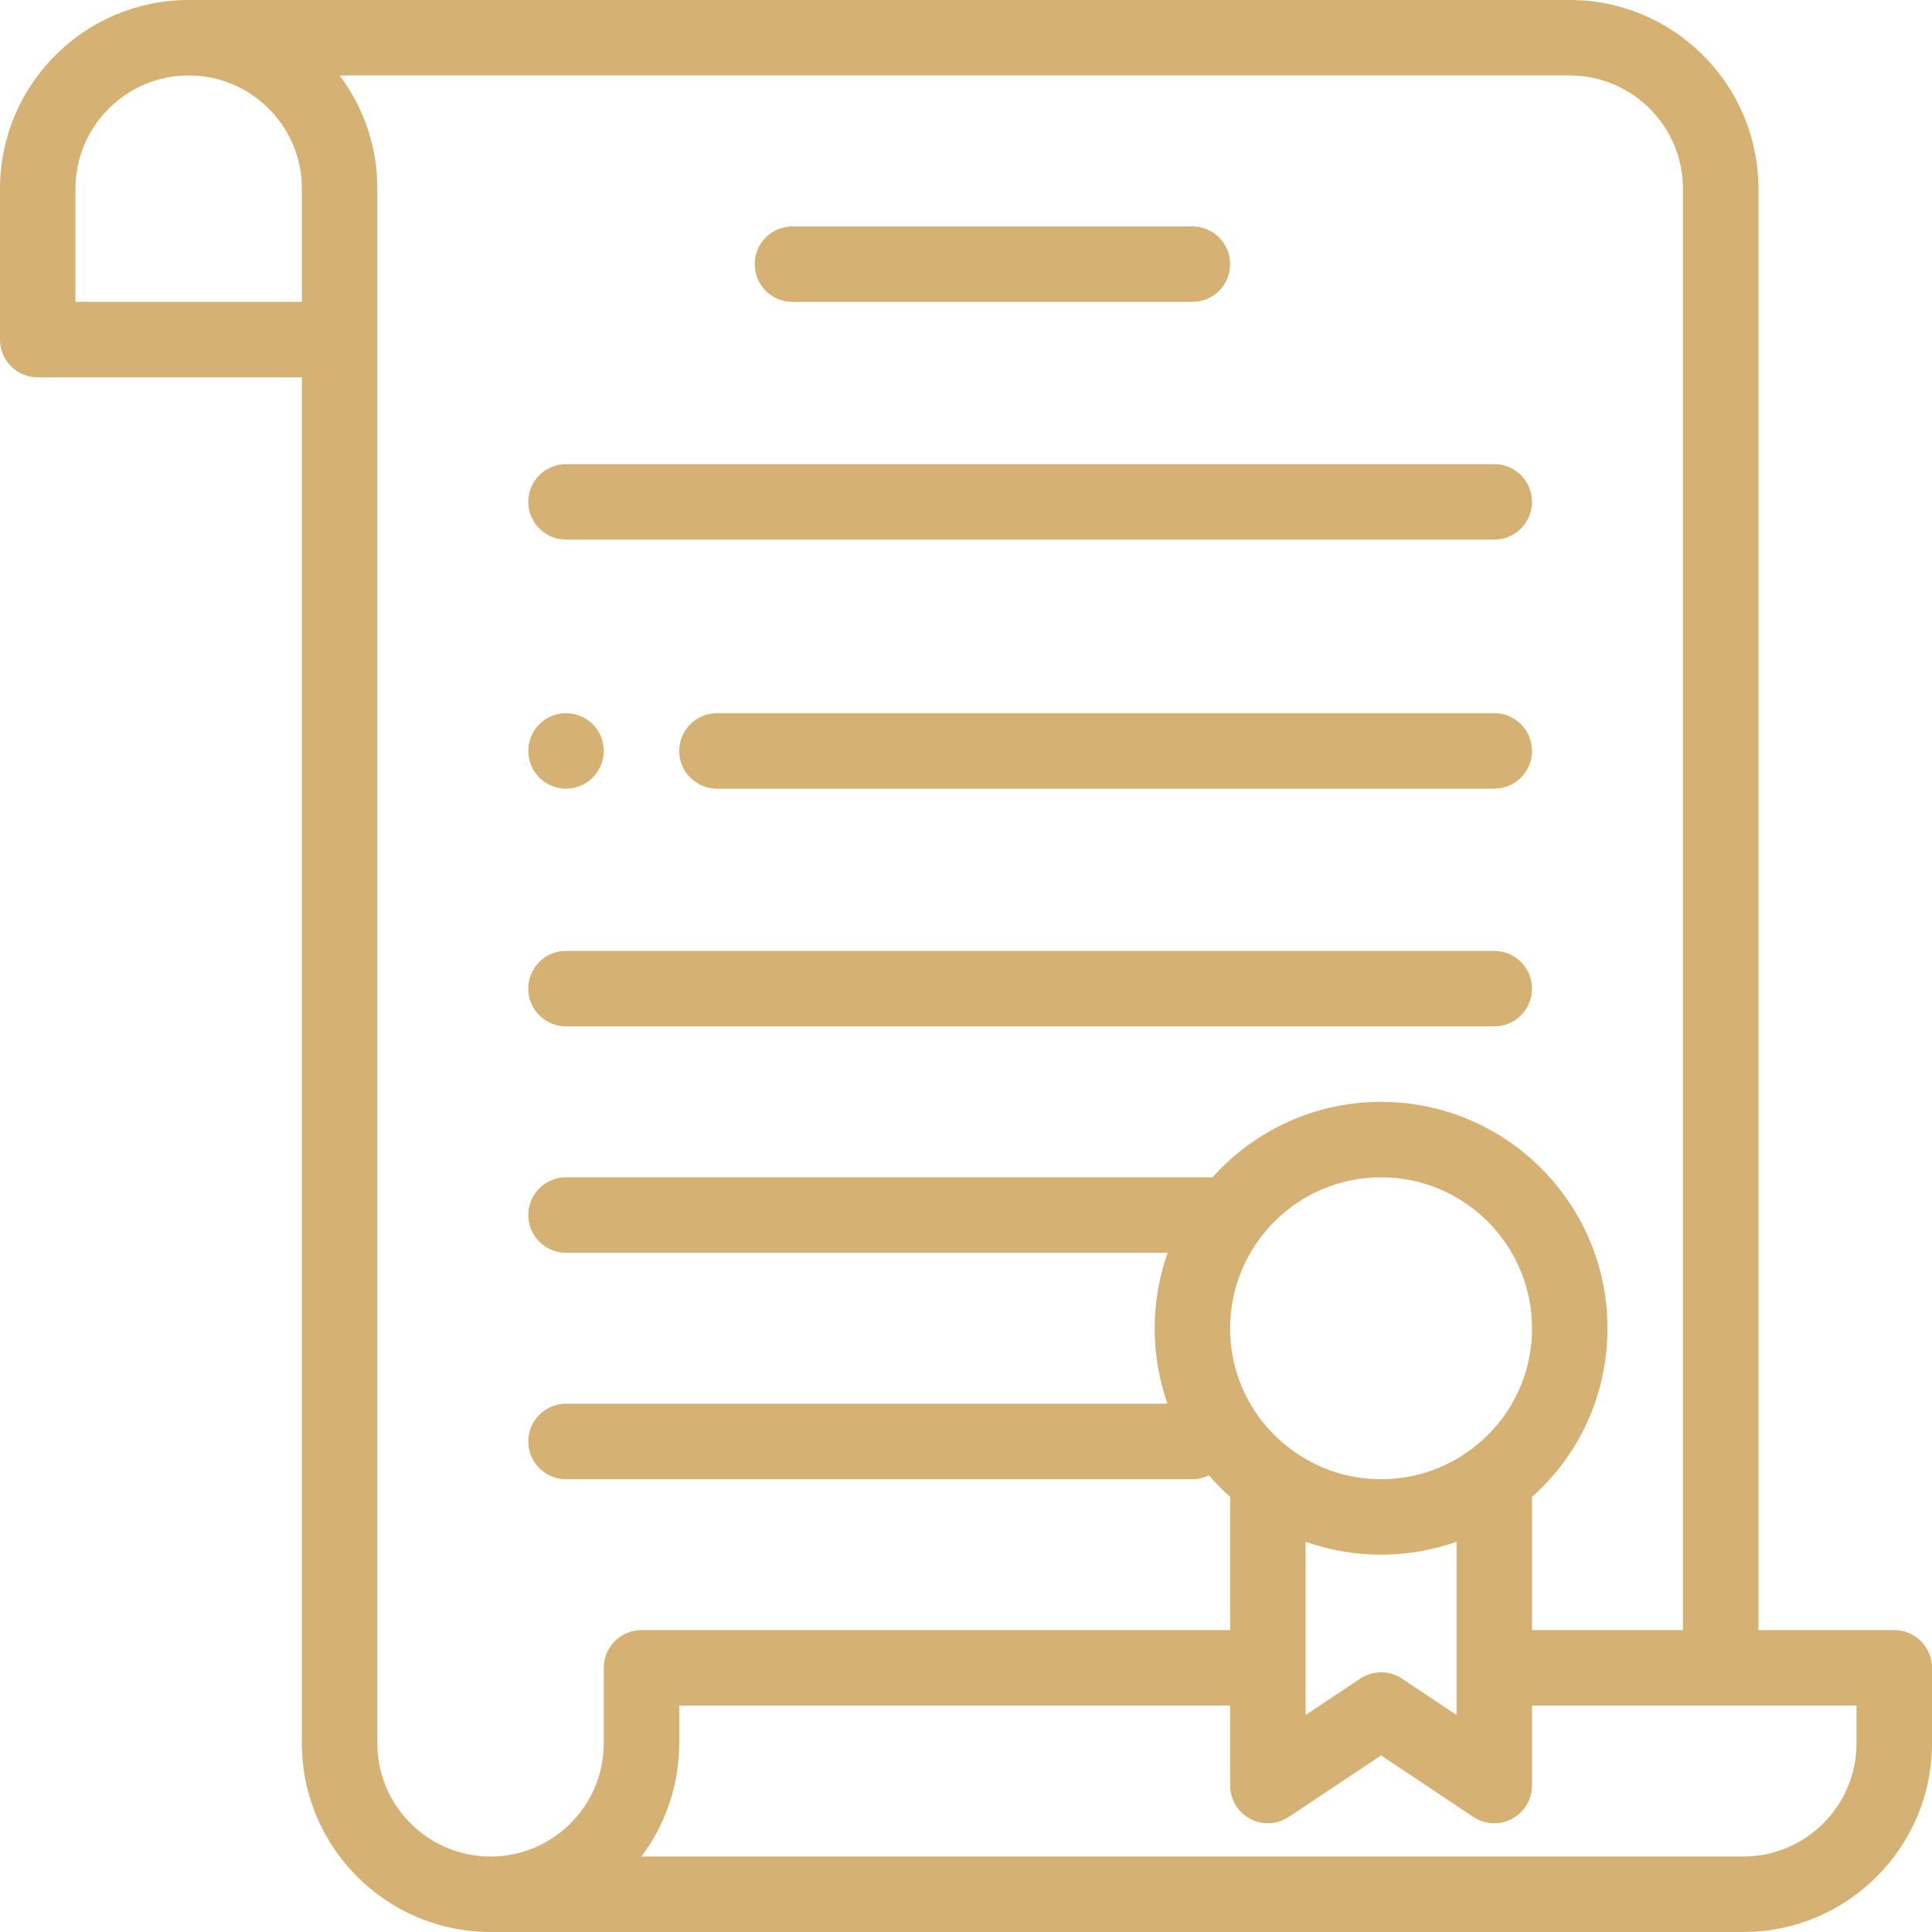
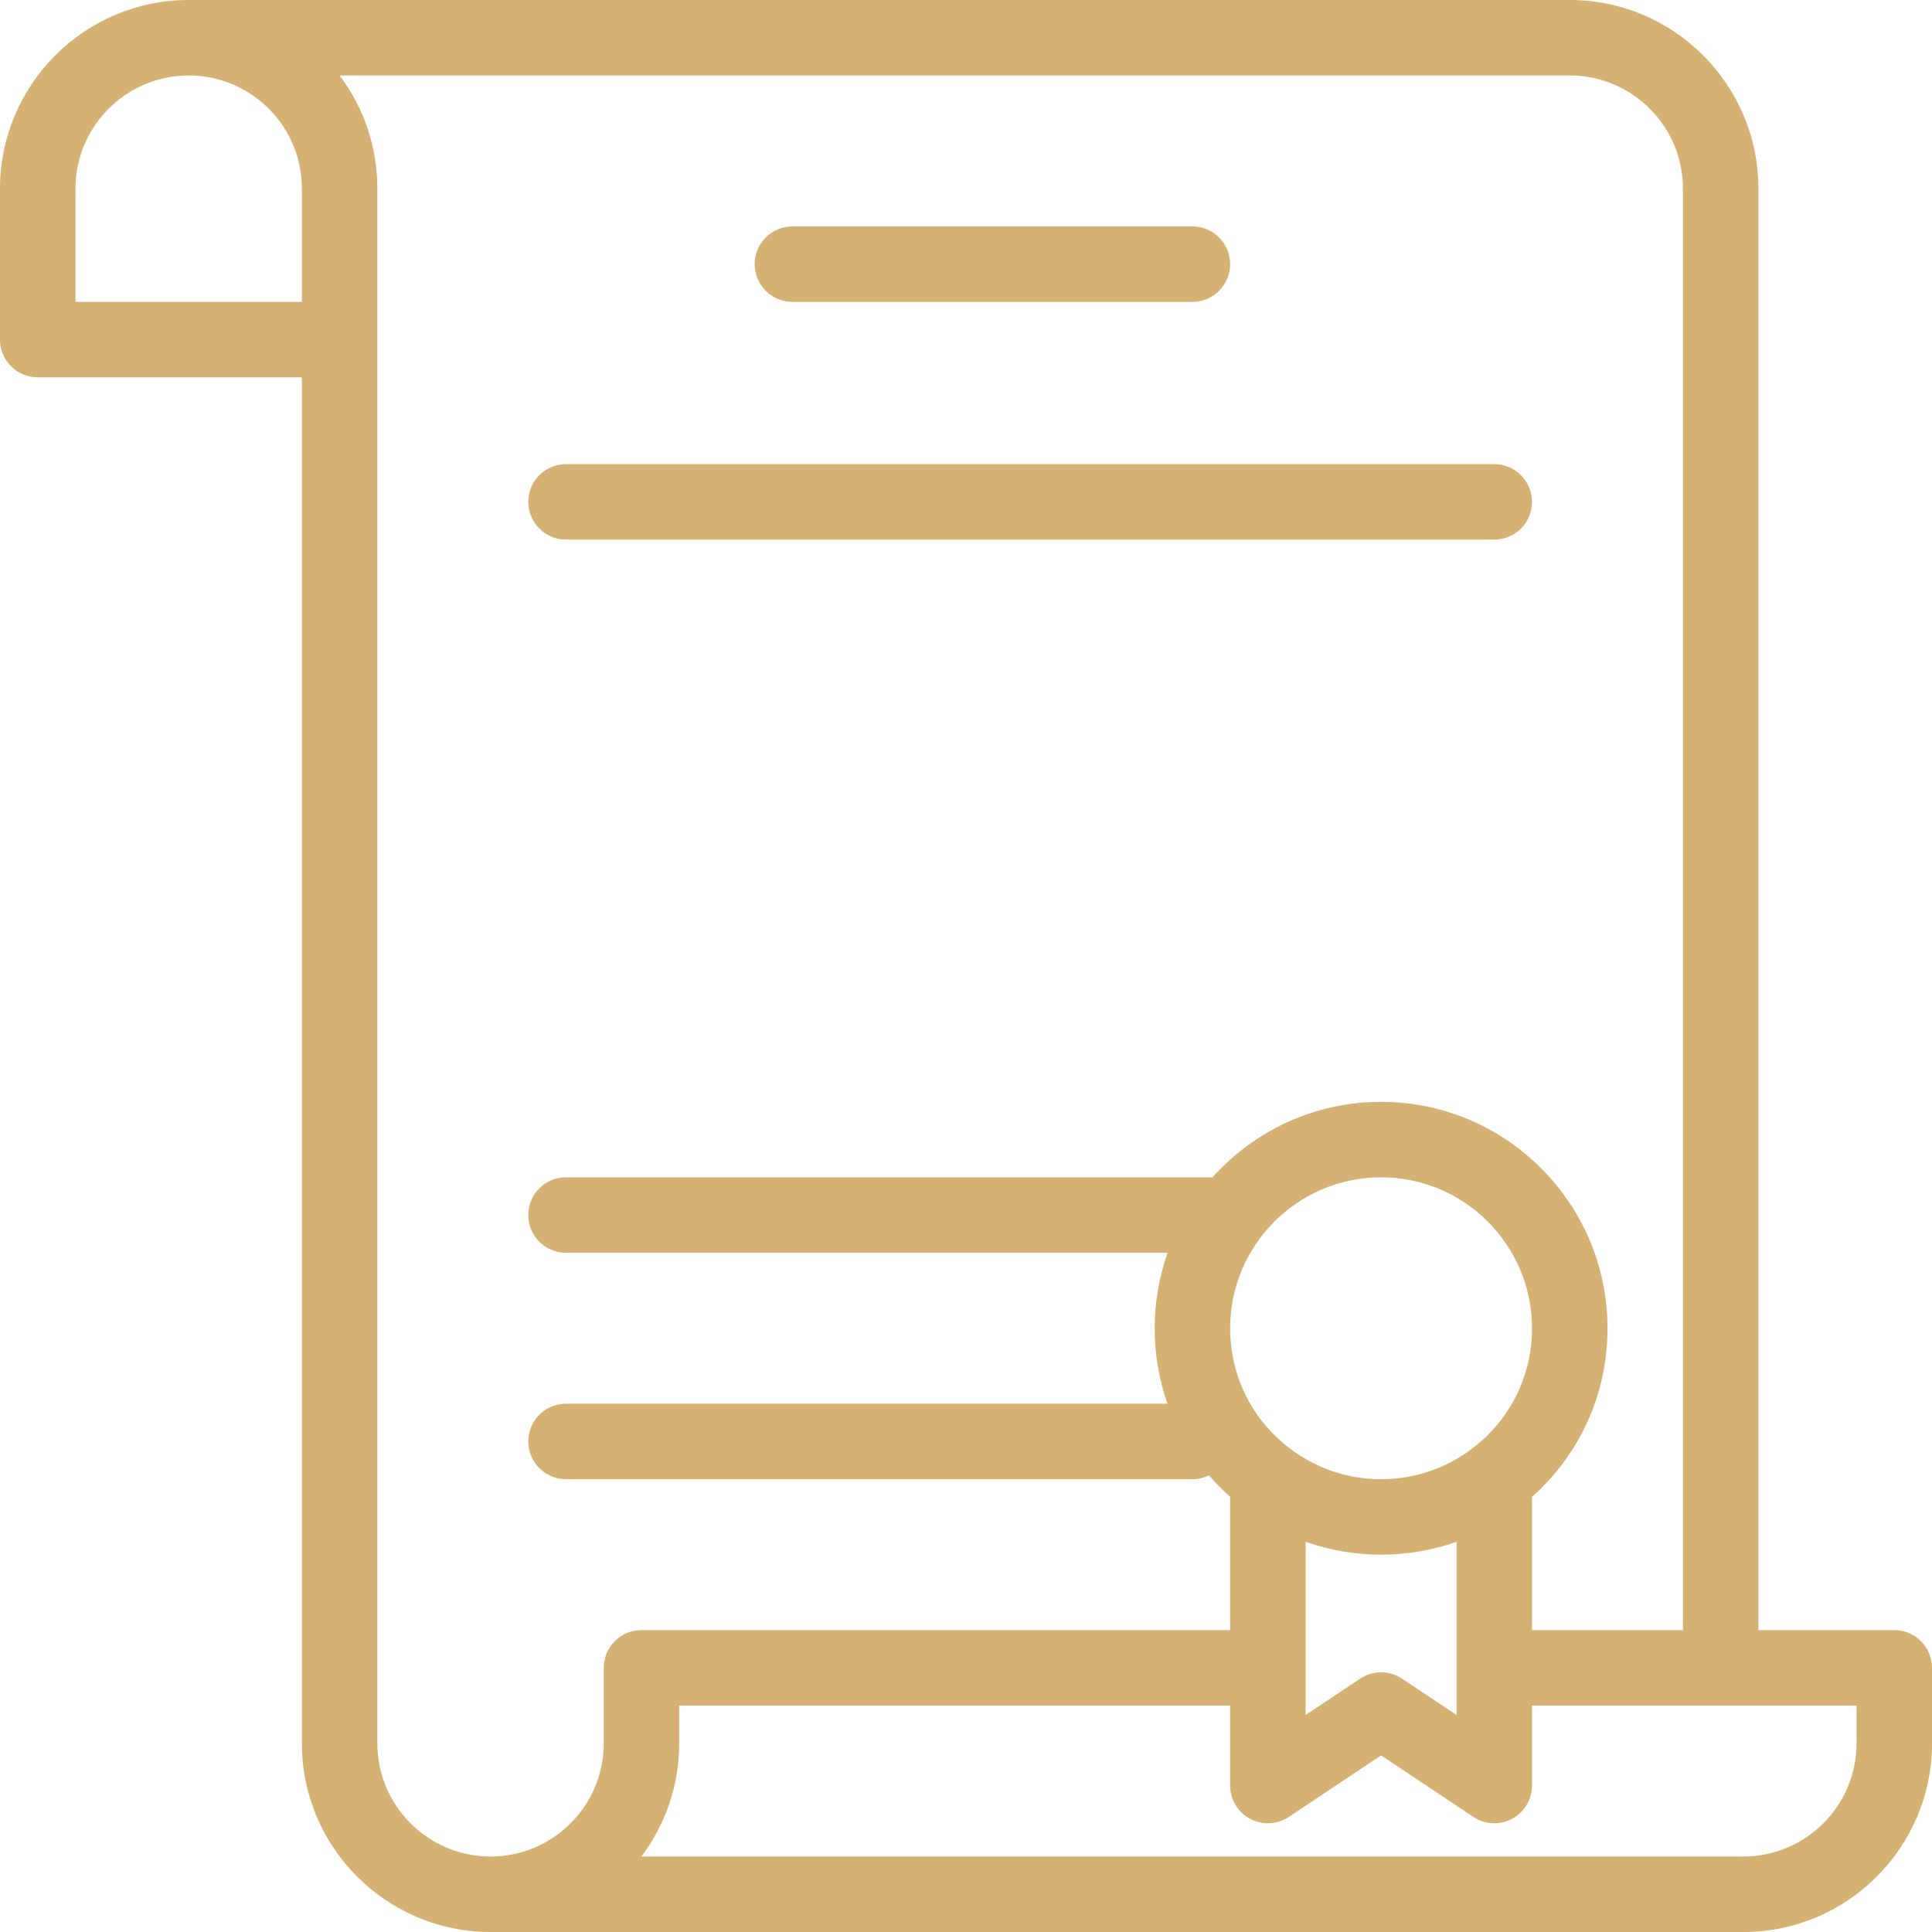
<svg xmlns="http://www.w3.org/2000/svg" version="1.1" id="Capa_1" x="0px" y="0px" viewBox="0 0 512 512" style="enable-background:new 0 0 512 512; fill: #D5B173;" xml:space="preserve">
  <g>
    <g>
-       <path d="M150,189c-5.52,0-10,4.48-10,10s4.48,10,10,10s10-4.48,10-10S155.52,189,150,189z" />
-     </g>
+       </g>
  </g>
  <g>
    <g>
      <path d="M502,432h-36V50c0-27.57-22.43-50-50-50H50C22.43,0,0,22.43,0,50v40c0,5.522,4.478,10,10,10h70v362    c0,27.57,22.43,50,50,50h332c27.57,0,50-22.43,50-50v-20C512,436.478,507.522,432,502,432z M80,80H20V50c0-16.542,13.458-30,30-30    c8.008,0,15.54,3.122,21.209,8.79C76.878,34.46,80,41.992,80,50V80z M160,442v20c0,16.542-13.458,30-30,30s-30-13.458-30-30V90V50    c0-10.964-3.516-21.389-10.005-30H416c16.542,0,30,13.458,30,30v382h-40v-35.314c12.76-11.371,20-27.377,20-44.686    c0-33.084-26.916-60-60-60c-17.729,0-33.679,7.735-44.673,20H150c-5.522,0-10,4.478-10,10c0,5.522,4.478,10,10,10h159.44    c-2.22,6.26-3.44,12.989-3.44,20c0,6.948,1.176,13.684,3.395,20H150c-5.522,0-10,4.478-10,10c0,5.522,4.478,10,10,10h166    c1.573,0,3.056-0.374,4.38-1.021c1.73,2.011,3.608,3.914,5.62,5.707V432H170C164.478,432,160,436.478,160,442z M366,392    c-8.728,0-17.015-2.762-23.968-7.986c-0.011-0.009-0.022-0.017-0.034-0.025C331.831,376.354,326,364.696,326,352    c0-22.056,17.944-40,40-40c22.056,0,40,17.944,40,40c0,12.698-5.833,24.358-16.012,31.999C383.031,389.233,374.736,392,366,392z     M386,408.584v45.91l-14.453-9.635c-3.359-2.24-7.734-2.24-11.094,0L346,454.494v-45.911c6.354,2.248,13.084,3.417,20,3.417    C372.917,412,379.647,410.832,386,408.584z M492,462c0,16.542-13.458,30-30,30H169.973c6.292-8.363,10.027-18.752,10.027-30v-10    h146v21.18c0,3.688,2.03,7.076,5.281,8.816c3.253,1.742,7.198,1.549,10.266-0.496L366,465.198l24.453,16.302    c1.673,1.116,3.607,1.68,5.548,1.68c1.617,0,3.239-0.392,4.718-1.184c3.251-1.74,5.281-5.129,5.281-8.816V452h86V462z" />
    </g>
  </g>
  <g>
    <g>
      <path d="M316,60H210c-5.522,0-10,4.478-10,10c0,5.522,4.478,10,10,10h106c5.522,0,10-4.478,10-10C326,64.478,321.522,60,316,60z" />
    </g>
  </g>
  <g>
    <g>
-       <path d="M396,189H190c-5.522,0-10,4.478-10,10c0,5.522,4.478,10,10,10h206c5.522,0,10-4.478,10-10    C406,193.478,401.522,189,396,189z" />
-     </g>
+       </g>
  </g>
  <g>
    <g>
-       <path d="M396,252H150c-5.522,0-10,4.478-10,10c0,5.522,4.478,10,10,10h246c5.522,0,10-4.478,10-10    C406,256.478,401.522,252,396,252z" />
-     </g>
+       </g>
  </g>
  <g>
    <g>
      <path d="M396,123H150c-5.522,0-10,4.478-10,10c0,5.522,4.478,10,10,10h246c5.522,0,10-4.478,10-10    C406,127.478,401.522,123,396,123z" />
    </g>
  </g>
  <g>
</g>
  <g>
</g>
  <g>
</g>
  <g>
</g>
  <g>
</g>
  <g>
</g>
  <g>
</g>
  <g>
</g>
  <g>
</g>
  <g>
</g>
  <g>
</g>
  <g>
</g>
  <g>
</g>
  <g>
</g>
  <g>
</g>
</svg>